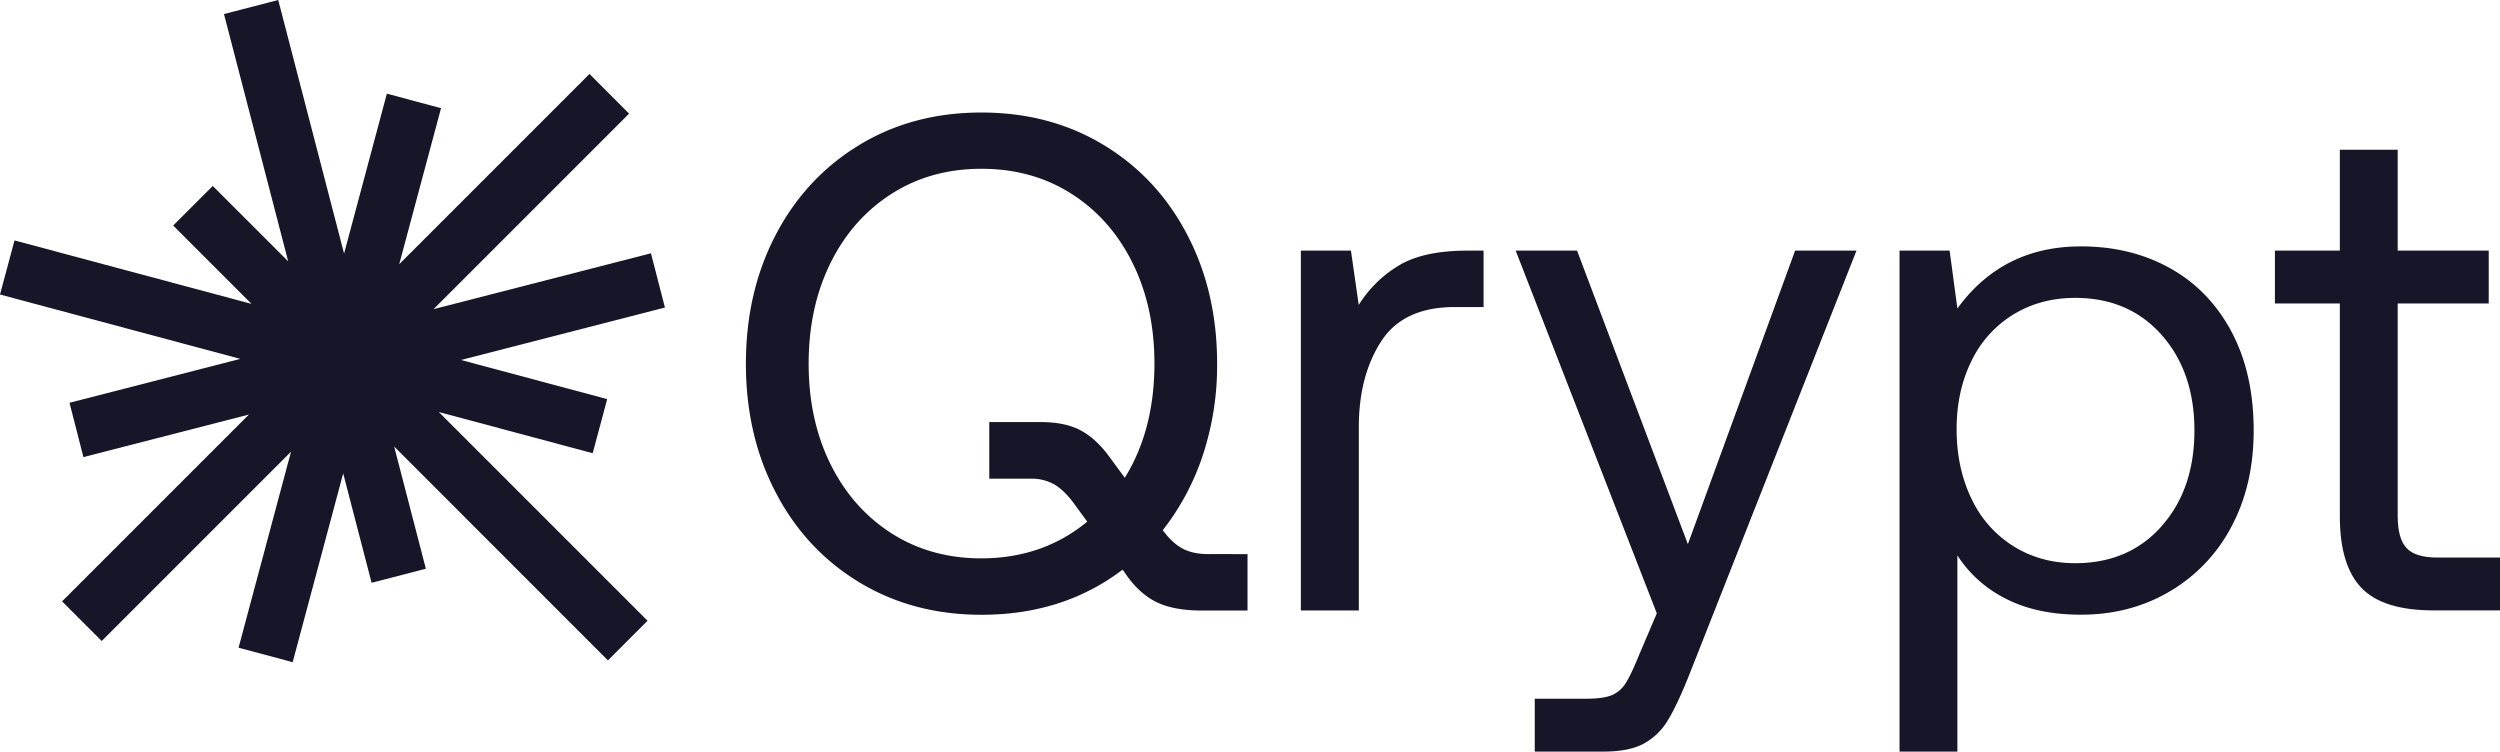
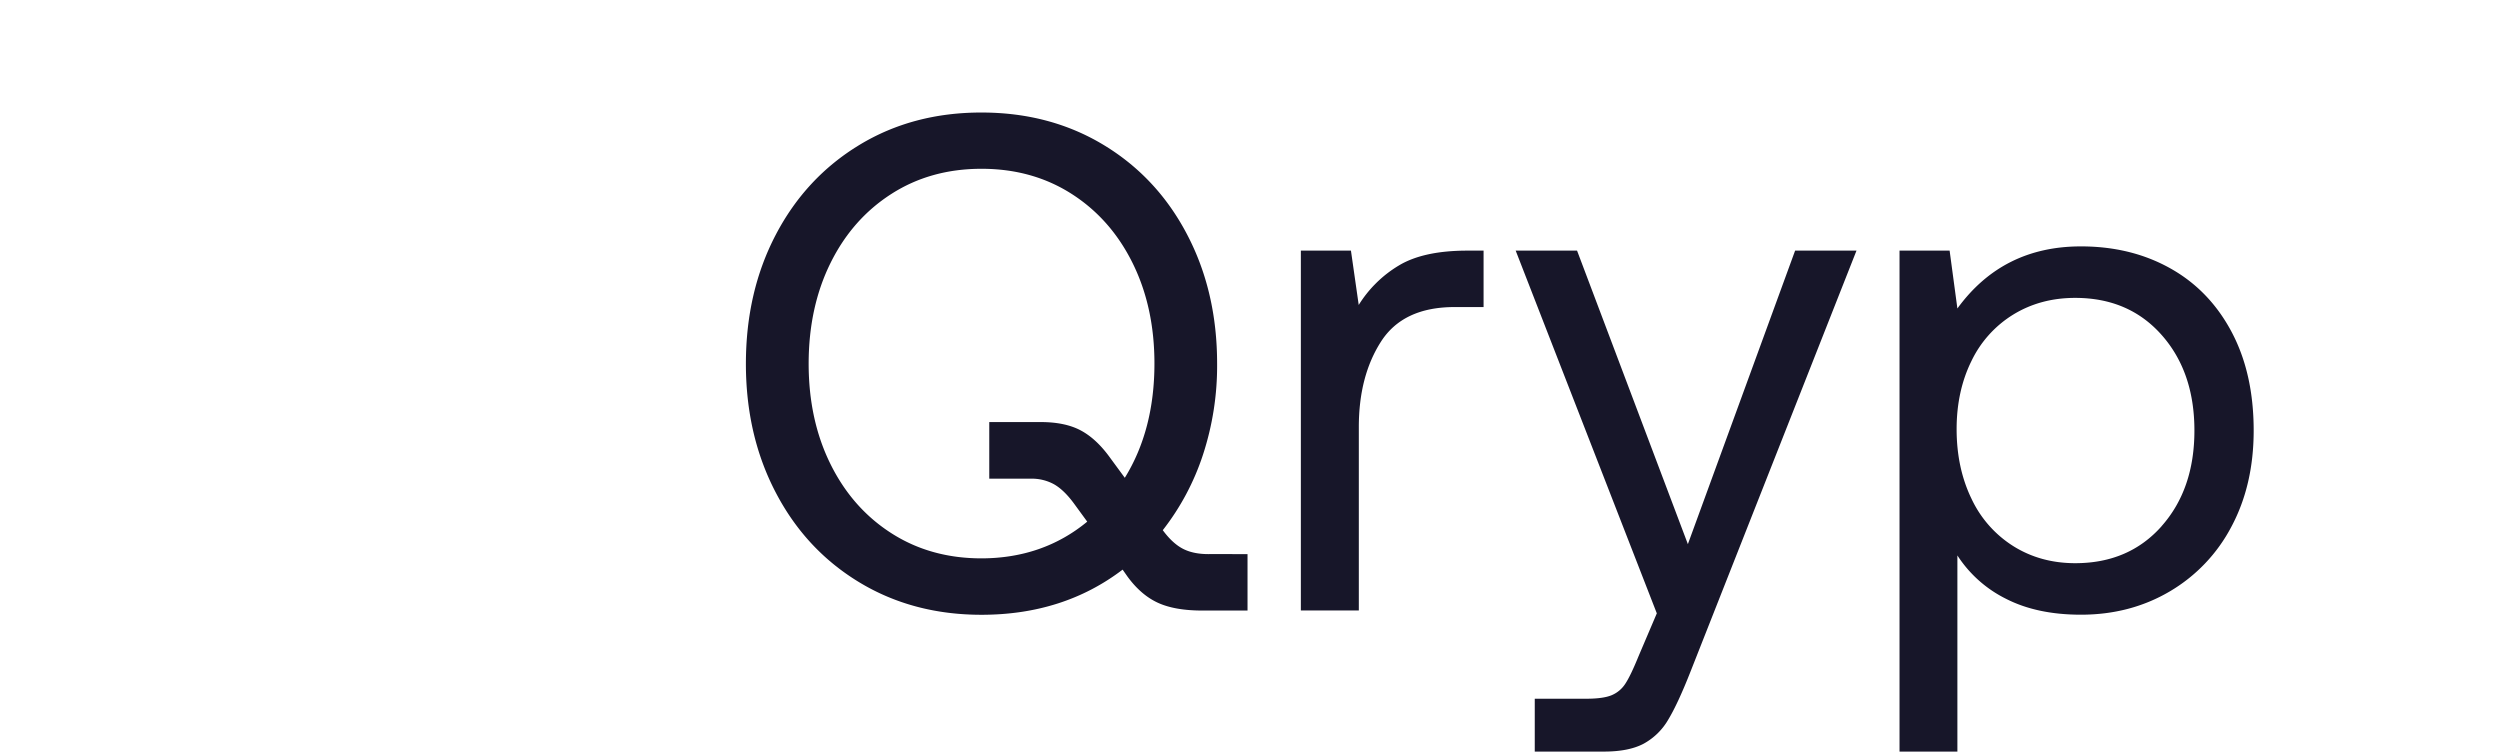
<svg xmlns="http://www.w3.org/2000/svg" viewBox="0 0 1466.34 440.83">
  <g fill="#171629">
    <path d="m731.72 325v33.11h-26.49q-16.14 0-26.07-4.56t-17.8-15.31l-2.9-4.14q-34.76 26.49-82.77 26.49-40.14 0-71.6-19t-49-52.56q-17.6-33.53-17.59-75.73t17.59-75.74q17.59-33.52 49-52.56t71.6-19q40.14 0 71.6 19t49 52.56q17.59 33.53 17.59 75.74a167.71 167.71 0 0 1 -8.28 53.38 145.11 145.11 0 0 1 -23.59 44.29q5.79 7.86 12 11t15.36 3.03zm-94-19-7.86-10.76q-5.8-7.86-11.59-11.17a27.07 27.07 0 0 0 -13.66-3.31h-24.37v-33.2h30.22q14.06 0 23.17 4.76t17 15.52l9.11 12.41q17.37-28.14 17.38-67 0-33.11-12.83-59t-35.8-40.56q-23-14.69-52.8-14.69t-52.77 14.69q-23 14.7-35.79 40.56t-12.83 59q0 33.1 12.83 59t35.79 40.56q23 14.7 52.77 14.69 36.02-.07 62.08-21.59z" />
-     <path d="m870.17 147v33.1h-17q-30.17 0-43.17 20.28t-13 50.07v107.61h-34v-211.06h29.38l4.56 31.87a69.91 69.91 0 0 1 23.59-23.18q14.47-8.69 40.12-8.69z" />
+     <path d="m870.17 147v33.1h-17q-30.17 0-43.17 20.28t-13 50.07v107.61h-34v-211.06h29.38l4.56 31.87a69.91 69.91 0 0 1 23.59-23.18q14.47-8.69 40.12-8.69" />
    <path d="m925 147 65 172.16 62.9-172.16h36l-97.25 246.65q-7.46 19-13.24 28.56a37.35 37.35 0 0 1 -14.49 14.07q-8.68 4.55-23.18 4.55h-40.55v-31h30.21q9.93 0 14.9-2.07a17.59 17.59 0 0 0 8.07-6.83q3.11-4.75 7.65-15.93l10.76-25.25-82.78-212.75z" />
    <path d="m1272.86 157.34q23 12.82 36 37.24t13 57.94q0 31.87-13 56.29a95.29 95.29 0 0 1 -36.21 38.07q-23.19 13.67-52.15 13.66-25.66 0-43.87-9.31a72 72 0 0 1 -28.55-25.45v115.05h-33.94v-293.83h29.38l4.56 33.94q26.48-36.42 72.42-36.42 29.4-.01 52.36 12.82zm-5 151.26q19.24-21.72 19.24-56.08t-19.24-56.07q-19.25-21.73-50.7-21.73-20.28 0-36.21 9.72a64.88 64.88 0 0 0 -24.63 27.32q-8.68 17.6-8.69 39.94 0 22.76 8.69 40.76a65.78 65.78 0 0 0 24.68 27.94q15.93 9.93 36.21 9.93 31.43 0 50.69-21.73z" />
-     <path d="m1372.4 178h-38.08v-31h38.08v-59.19h33.93v59.19h53.39v31h-53.39v124.6q0 13.25 5.18 18.83t18 5.59h36.83v31h-38.9q-29.81 0-42.42-13.25t-12.62-41.77z" />
-     <path d="m257.37 241.66 122.43 122.43-23.22 23.26-125.39-125.44 18.59 71.67-31.82 8.25-16.67-64.16-29.63 110.73-31.73-8.51 30.77-114.96-111.04 111.03-23.26-23.22 109.59-109.59-97.06 24.96-8.16-31.86 100.16-25.75-140.93-37.75 8.51-31.73 139.01 37.23-45.96-45.96 23.22-23.22 44.26 44.25-37.67-145.07 31.82-8.25 38.62 148.74 25.1-93.79 31.77 8.51-24.52 91.52 111.59-111.6 23.23 23.27-114.7 114.69 127.53-32.77 8.2 31.81-119.63 30.77 85.76 22.96-8.51 31.73z" />
  </g>
</svg>